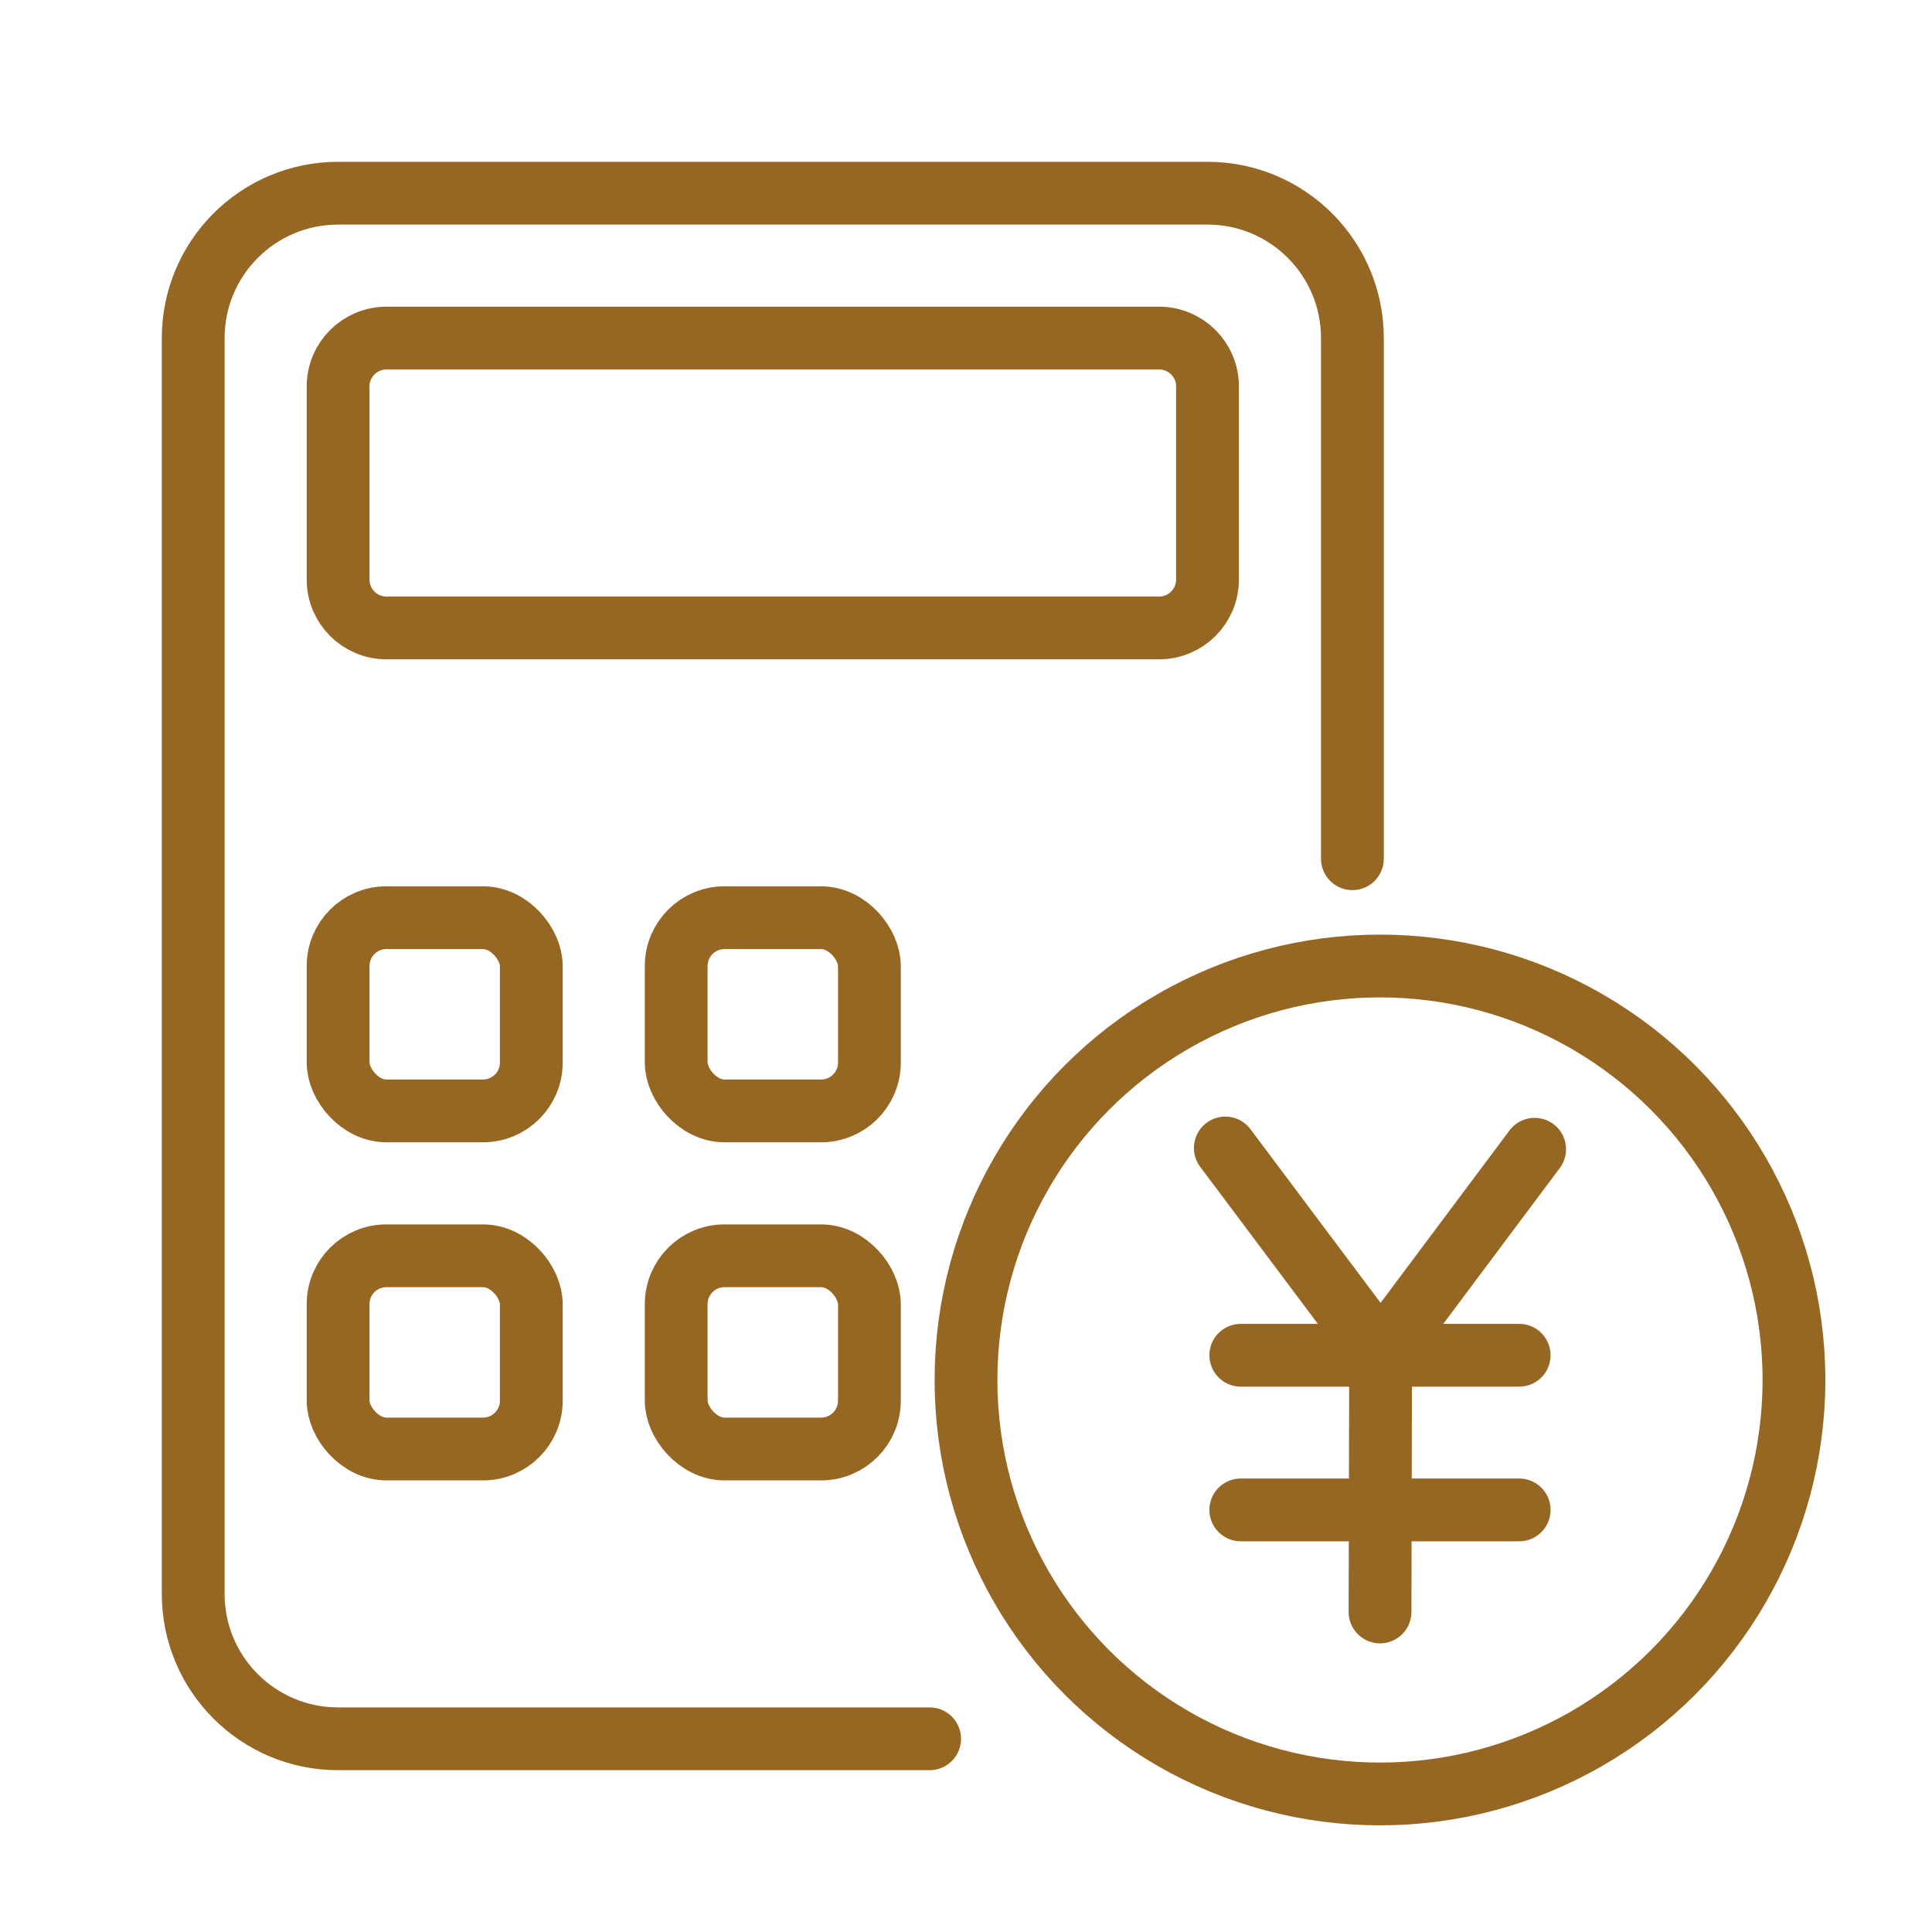
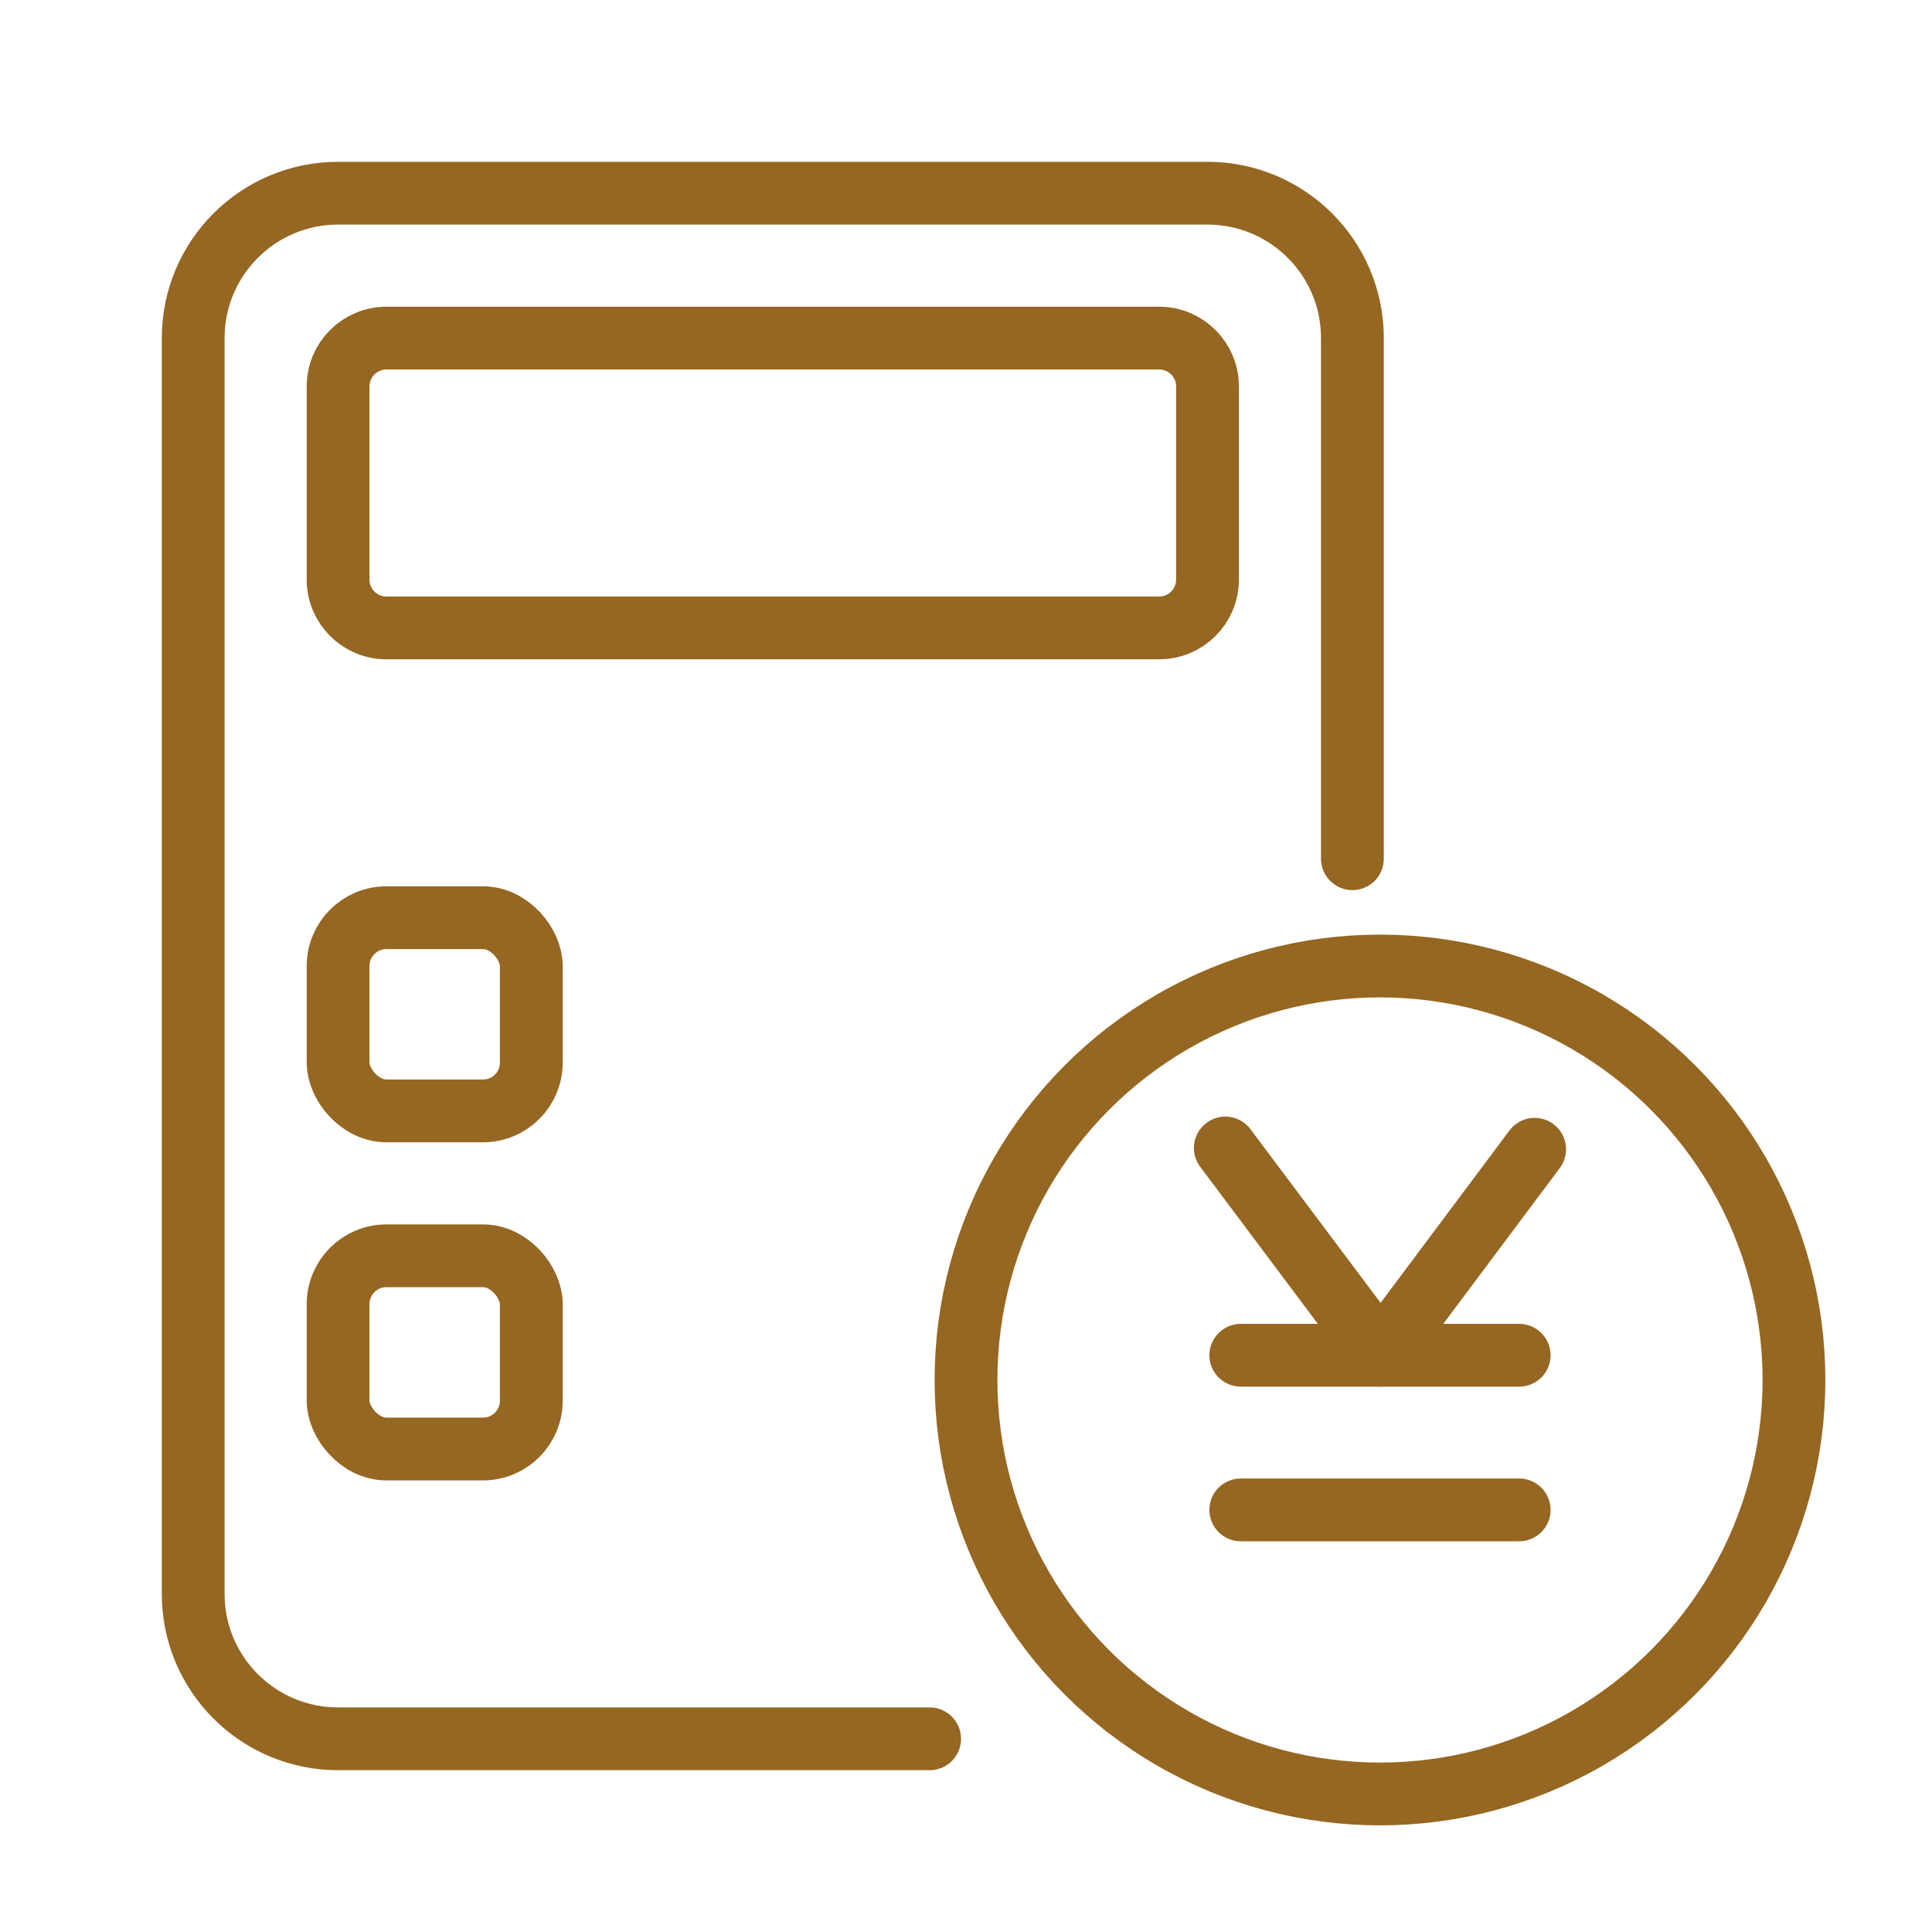
<svg xmlns="http://www.w3.org/2000/svg" width="40" height="40" viewBox="0 0 40 40" fill="none">
  <path d="M19.247 36H7C5.343 36 4 34.657 4 33V7C4 5.343 5.343 4 7 4H25C26.657 4 28 5.343 28 7V17.779" stroke="#966722" stroke-width="1.3" stroke-linecap="round" stroke-linejoin="round" />
  <path d="M7 8C7 7.448 7.448 7 8 7H24C24.552 7 25 7.448 25 8V12C25 12.552 24.552 13 24 13H8C7.448 13 7 12.552 7 12V8Z" stroke="#966722" stroke-width="1.3" stroke-linecap="round" stroke-linejoin="round" />
  <rect x="7" y="19" width="4" height="4" rx="1" stroke="#966722" stroke-width="1.3" stroke-linecap="round" stroke-linejoin="round" />
-   <rect x="14" y="19" width="4" height="4" rx="1" stroke="#966722" stroke-width="1.3" stroke-linecap="round" stroke-linejoin="round" />
  <rect x="7" y="26" width="4" height="4" rx="1" stroke="#966722" stroke-width="1.3" stroke-linecap="round" stroke-linejoin="round" />
-   <rect x="14" y="26" width="4" height="4" rx="1" stroke="#966722" stroke-width="1.3" stroke-linecap="round" stroke-linejoin="round" />
  <circle cx="28.571" cy="28.571" r="8.571" stroke="#966722" stroke-width="1.3" />
  <path d="M25.369 23.768L28.584 28.059L31.773 23.794" stroke="#966722" stroke-width="1.3" stroke-miterlimit="10" stroke-linecap="round" stroke-linejoin="round" />
-   <path d="M28.572 33.374L28.585 27.805" stroke="#966722" stroke-width="1.3" stroke-miterlimit="10" stroke-linecap="round" stroke-linejoin="round" />
  <path d="M25.689 28.059H31.453" stroke="#966722" stroke-width="1.3" stroke-miterlimit="10" stroke-linecap="round" stroke-linejoin="round" />
  <path d="M25.689 31.261H31.453" stroke="#966722" stroke-width="1.3" stroke-miterlimit="10" stroke-linecap="round" stroke-linejoin="round" />
</svg>